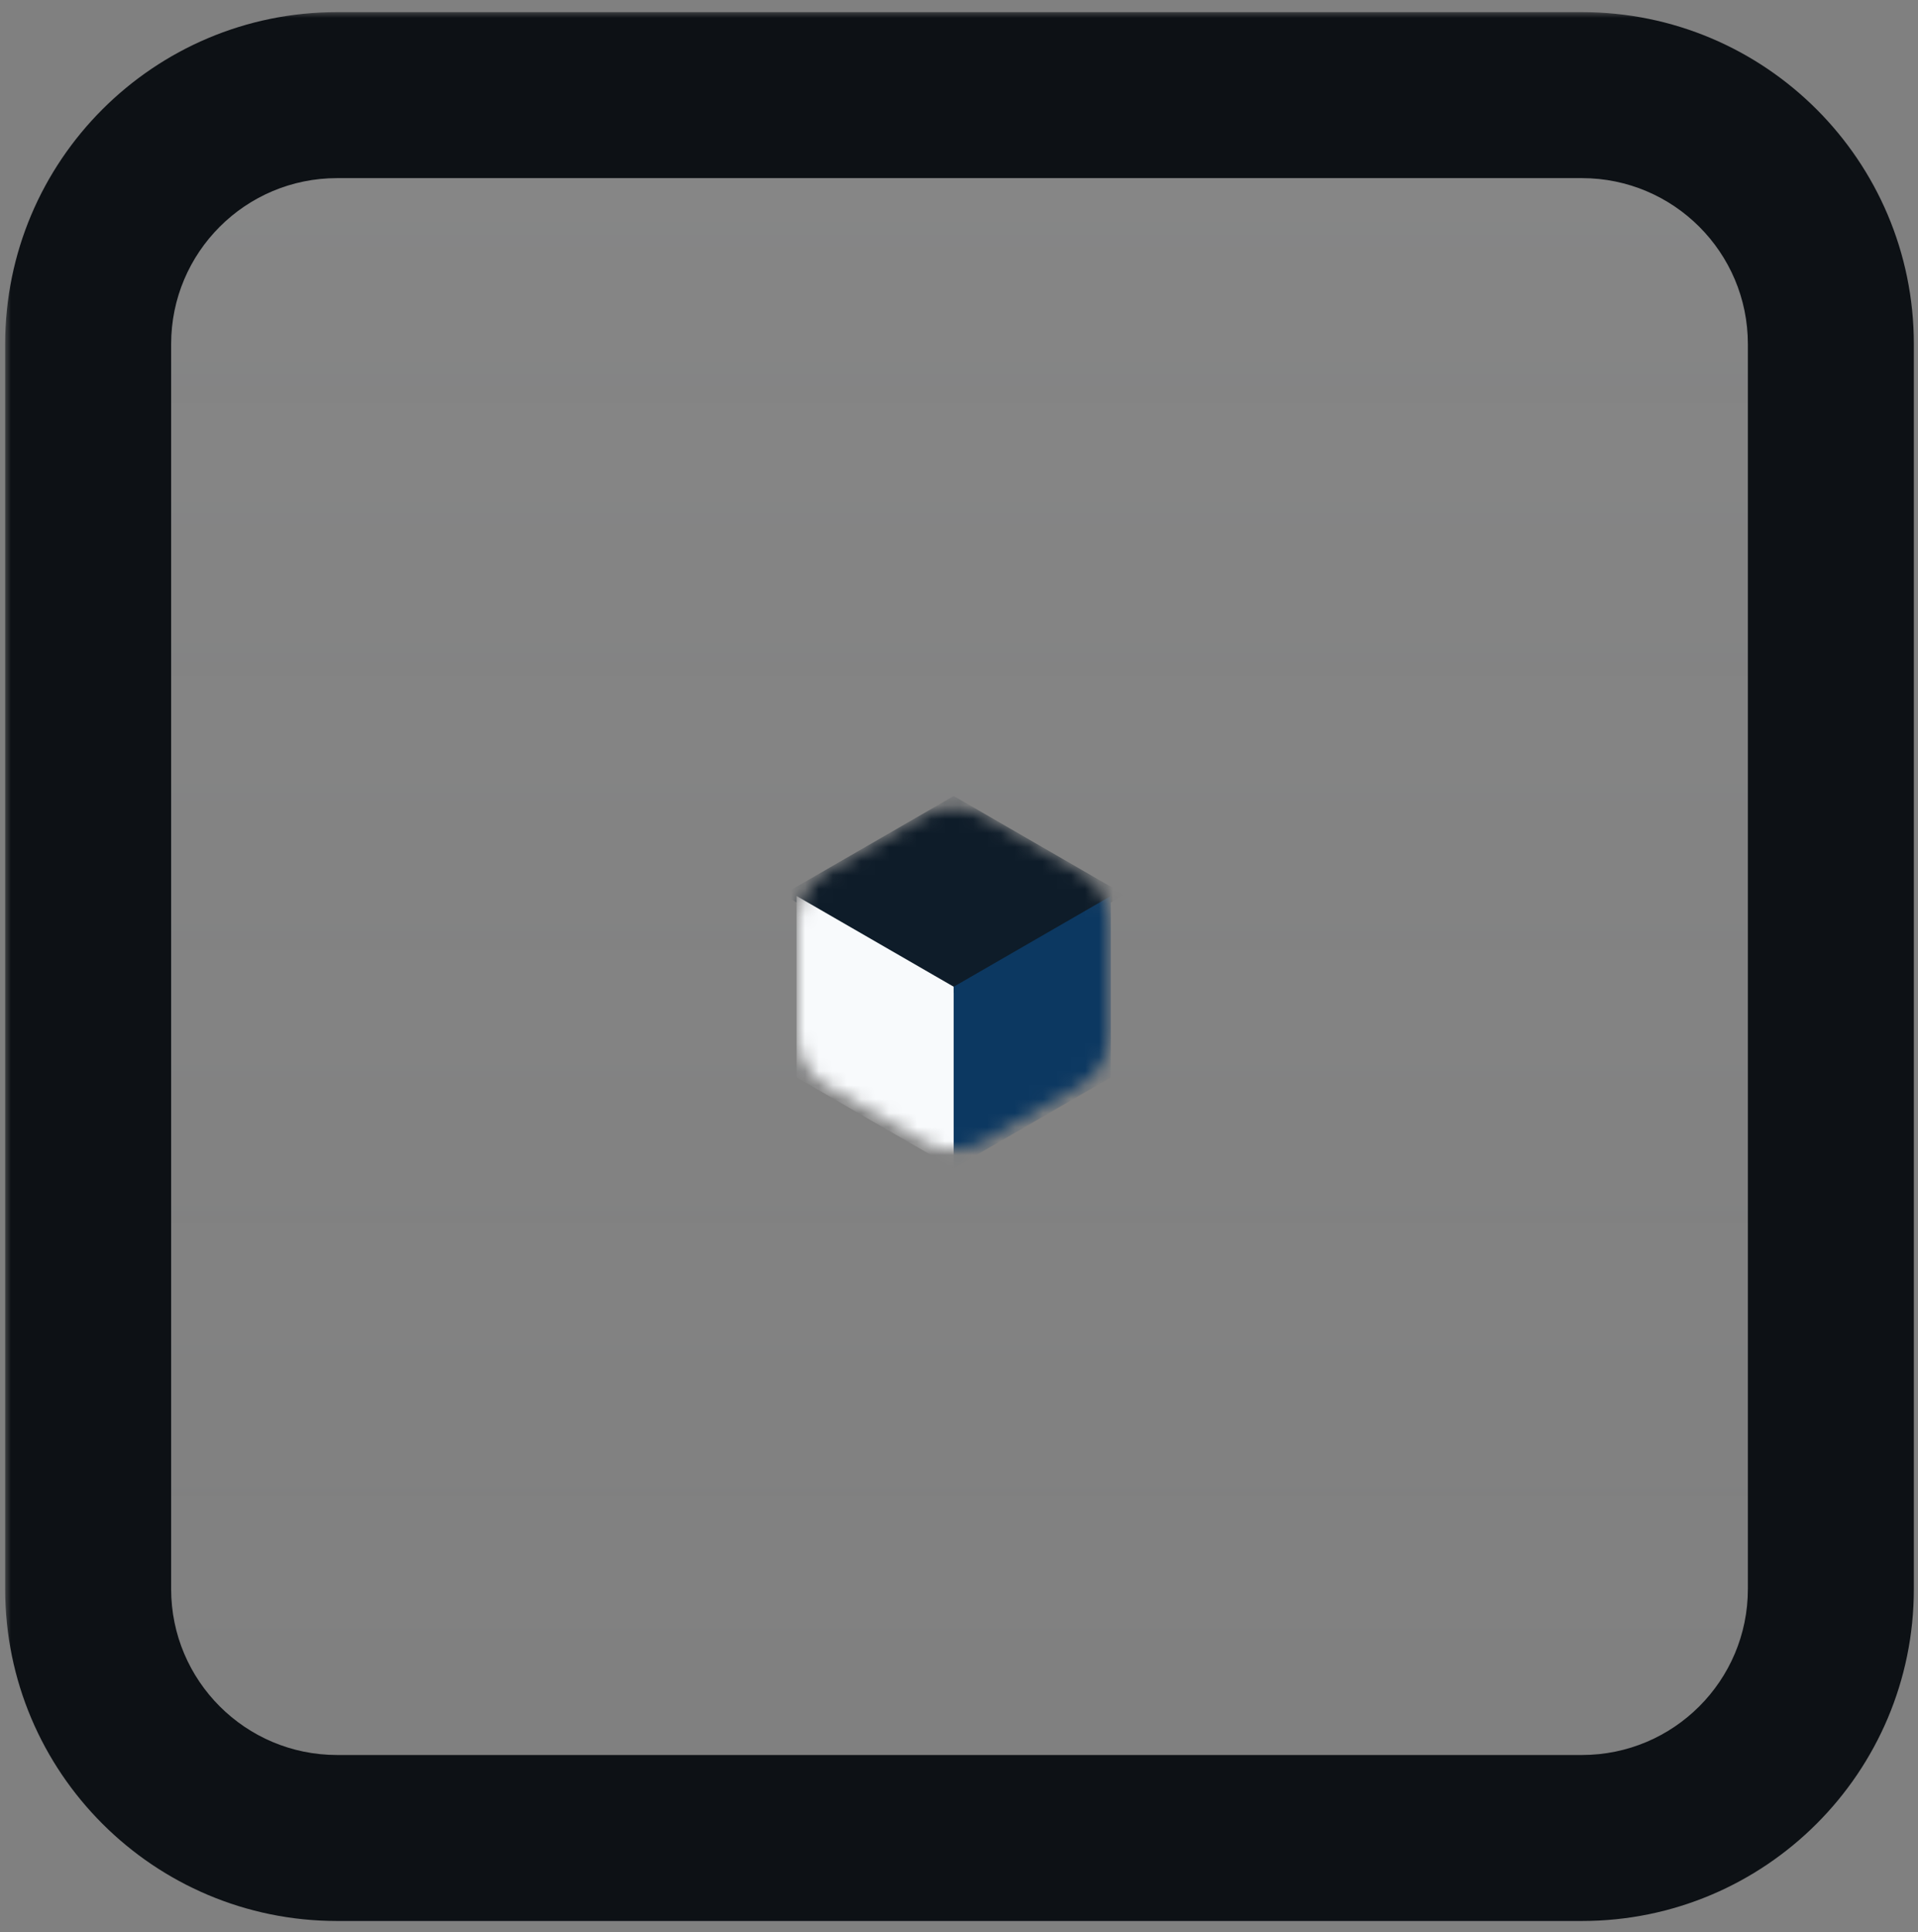
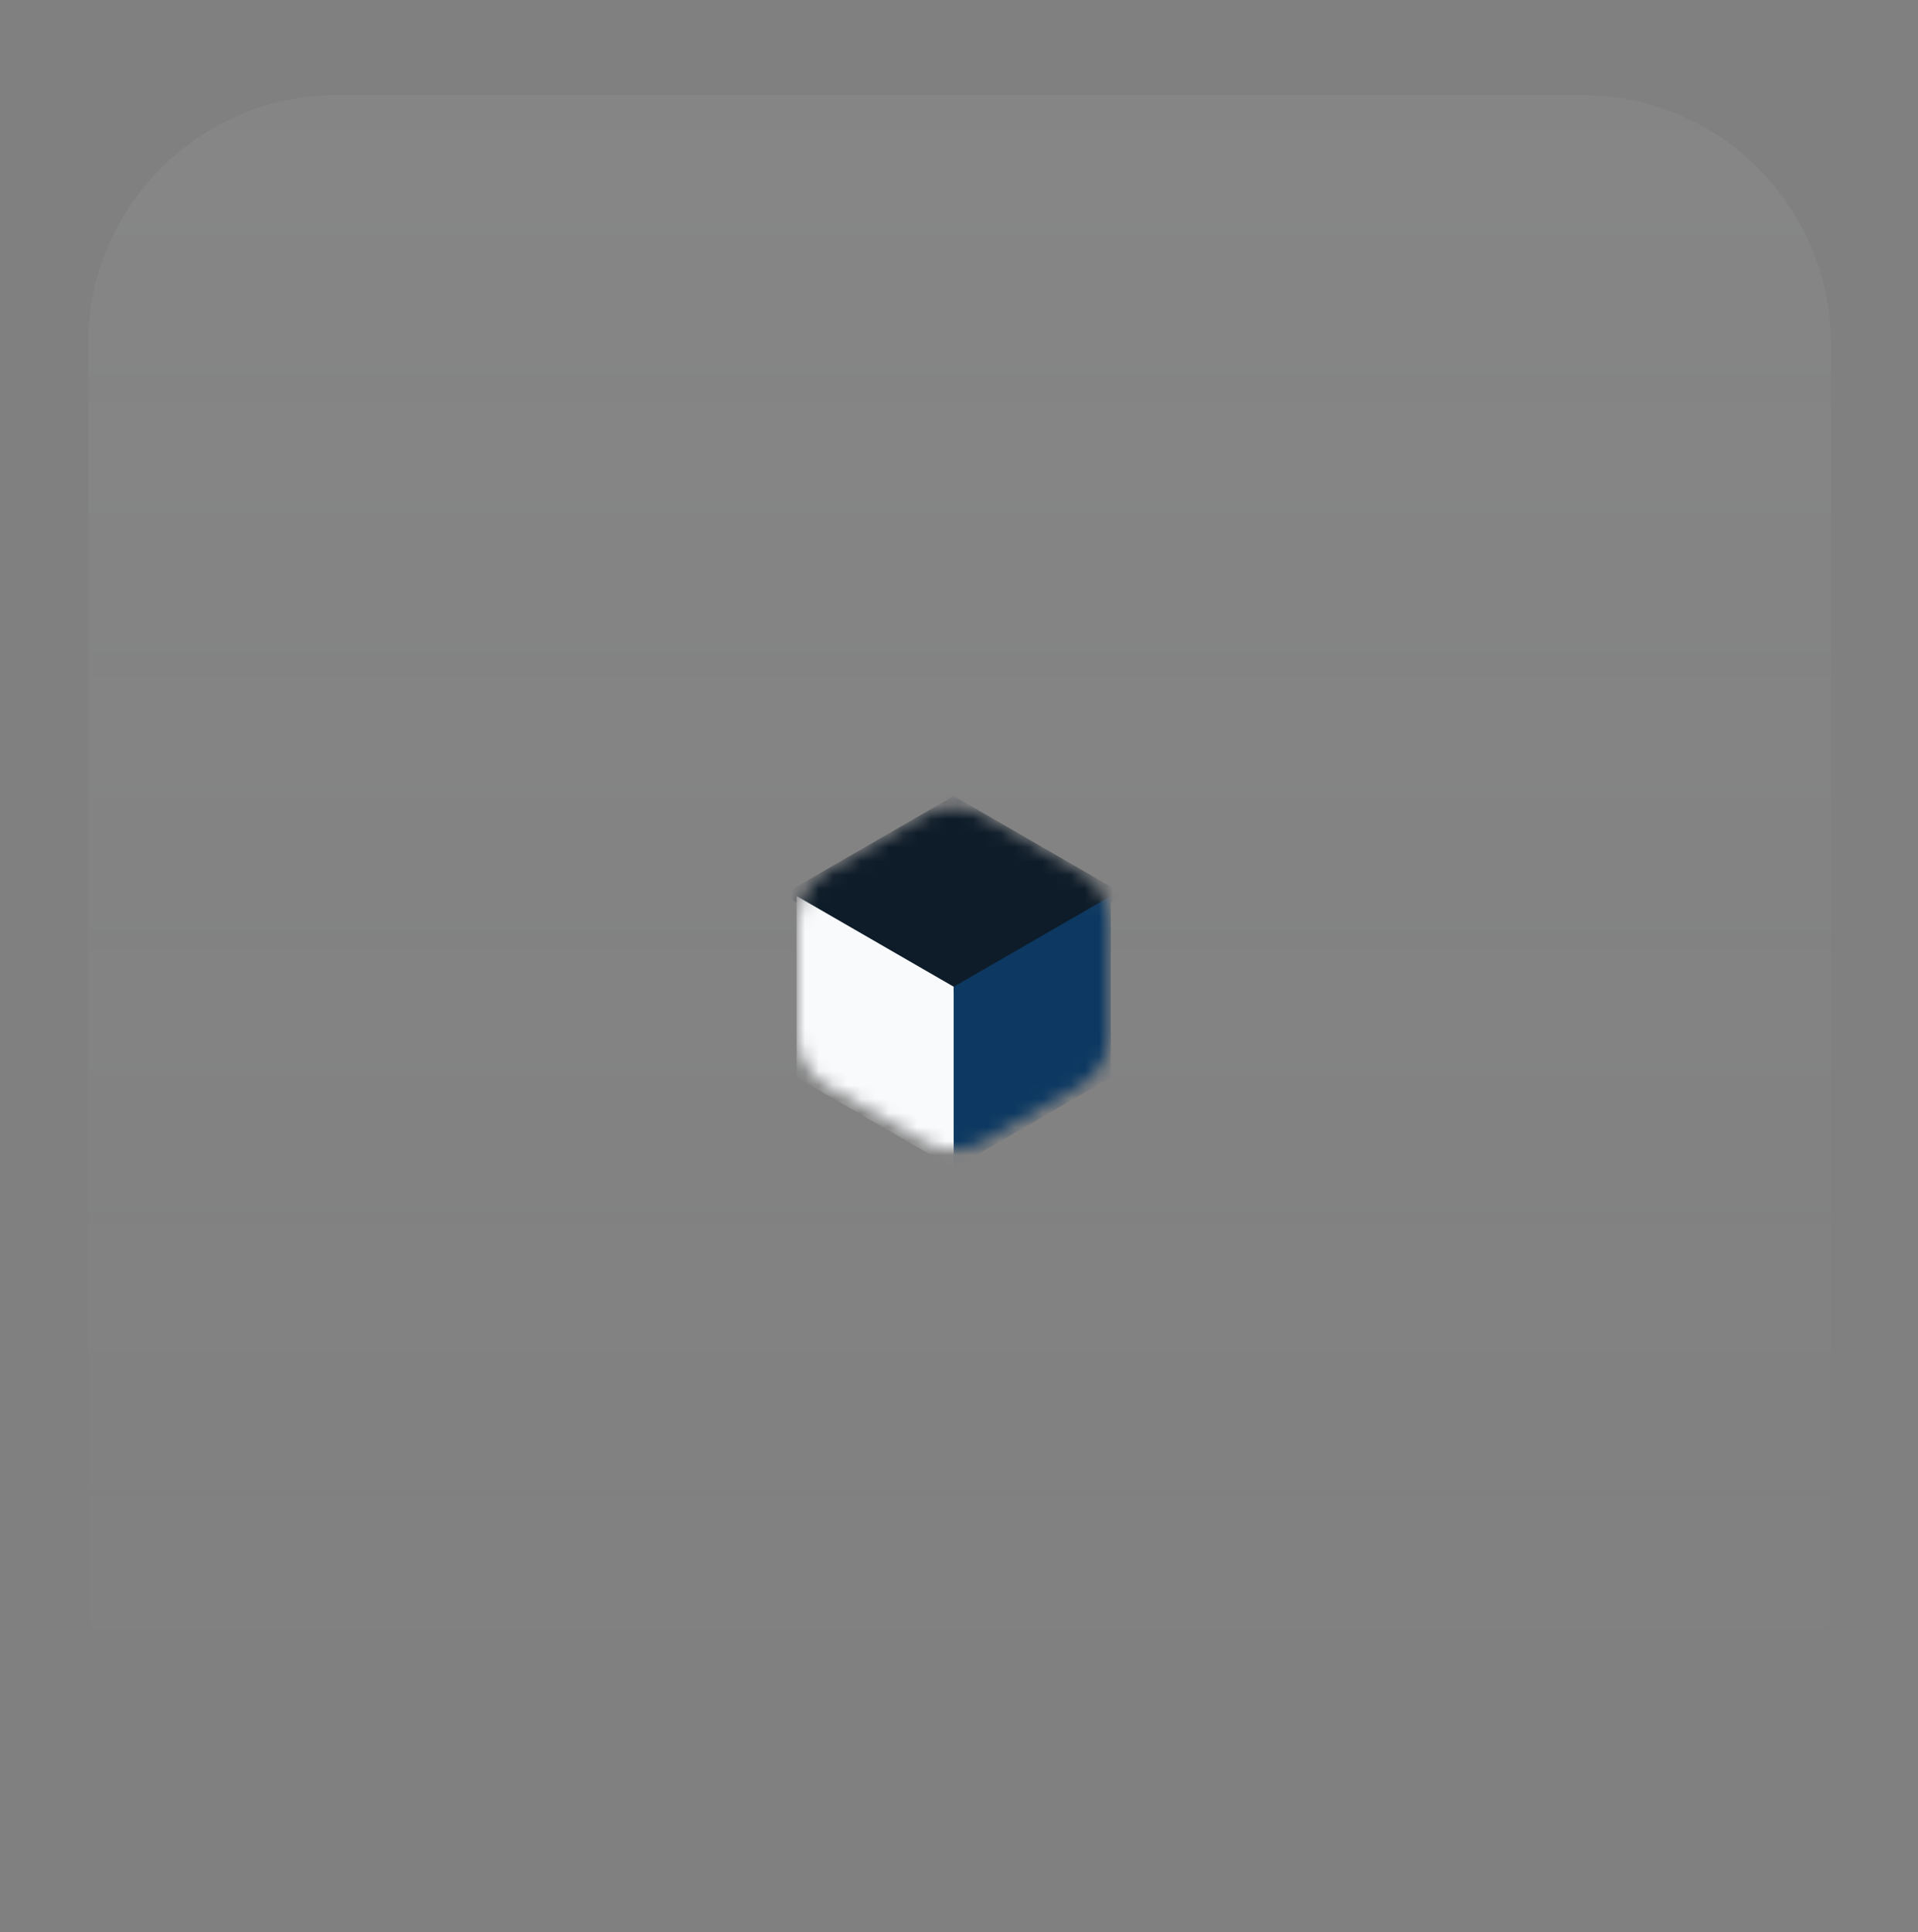
<svg xmlns="http://www.w3.org/2000/svg" width="137" height="138" viewBox="0 0 137 138" fill="none">
  <rect x="0" y="0" width="137" height="138" fill="#808080" stroke="none" />
  <mask id="path-1-outside-1_379_5424" maskUnits="userSpaceOnUse" x="0.297" y="0.794" width="137" height="137" fill="black">
    <rect fill="white" x="0.297" y="0.794" width="137" height="137" />
    <path d="M6.297 24.577C6.297 14.755 14.258 6.794 24.08 6.794H112.993C122.814 6.794 130.776 14.755 130.776 24.577V113.49C130.776 123.311 122.814 131.273 112.993 131.273H24.08C14.258 131.273 6.297 123.311 6.297 113.49V24.577Z" />
  </mask>
  <path d="M6.297 24.577C6.297 14.755 14.258 6.794 24.08 6.794H112.993C122.814 6.794 130.776 14.755 130.776 24.577V113.49C130.776 123.311 122.814 131.273 112.993 131.273H24.08C14.258 131.273 6.297 123.311 6.297 113.49V24.577Z" fill="url(#paint0_linear_379_5424)" />
-   <path d="M24.08 6.794V12.722H112.993V6.794V0.866H24.08V6.794ZM130.776 24.577H124.848V113.49H130.776H136.703V24.577H130.776ZM112.993 131.273V125.345H24.08V131.273V137.2H112.993V131.273ZM6.297 113.49H12.224V24.577H6.297H0.369V113.49H6.297ZM24.08 131.273V125.345C17.532 125.345 12.224 120.038 12.224 113.49H6.297H0.369C0.369 126.585 10.985 137.2 24.08 137.2V131.273ZM130.776 113.49H124.848C124.848 120.038 119.541 125.345 112.993 125.345V131.273V137.2C126.088 137.2 136.703 126.585 136.703 113.49H130.776ZM112.993 6.794V12.722C119.541 12.722 124.848 18.029 124.848 24.577H130.776H136.703C136.703 11.482 126.088 0.866 112.993 0.866V6.794ZM24.08 6.794V0.866C10.985 0.866 0.369 11.482 0.369 24.577H6.297H12.224C12.224 18.029 17.532 12.722 24.08 12.722V6.794Z" fill="#0D1115" mask="url(#path-1-outside-1_379_5424)" />
  <mask id="mask0_379_5424" style="mask-type:alpha" maskUnits="userSpaceOnUse" x="56" y="57" width="24" height="26">
    <path d="M66.011 58.28C67.317 57.526 68.925 57.526 70.231 58.28L77.136 62.267C78.442 63.02 79.246 64.414 79.246 65.921V73.895C79.246 75.402 78.442 76.795 77.136 77.549L70.231 81.536C68.925 82.29 67.317 82.29 66.011 81.536L59.106 77.549C57.8 76.795 56.996 75.402 56.996 73.895V65.921C56.996 64.414 57.8 63.02 59.106 62.267L66.011 58.28Z" fill="#C4C4C4" />
  </mask>
  <g mask="url(#mask0_379_5424)">
    <rect width="14.081" height="14.081" transform="matrix(0.866 0.5 -0.866 0.5 68.122 56.852)" fill="#0E1C29" />
    <rect width="12.957" height="12.957" transform="matrix(0.866 0.5 -2.20305e-08 1 56.9 63.995)" fill="#F8FAFC" />
    <rect width="12.957" height="12.957" transform="matrix(0.866 -0.5 2.20305e-08 1 68.122 70.475)" fill="#0C3861" />
  </g>
  <defs>
    <linearGradient id="paint0_linear_379_5424" x1="68.536" y1="131.273" x2="68.536" y2="6.794" gradientUnits="userSpaceOnUse">
      <stop stop-color="#F8FAFC" stop-opacity="0" />
      <stop offset="1" stop-color="#F8FAFC" stop-opacity="0.05" />
    </linearGradient>
  </defs>
</svg>